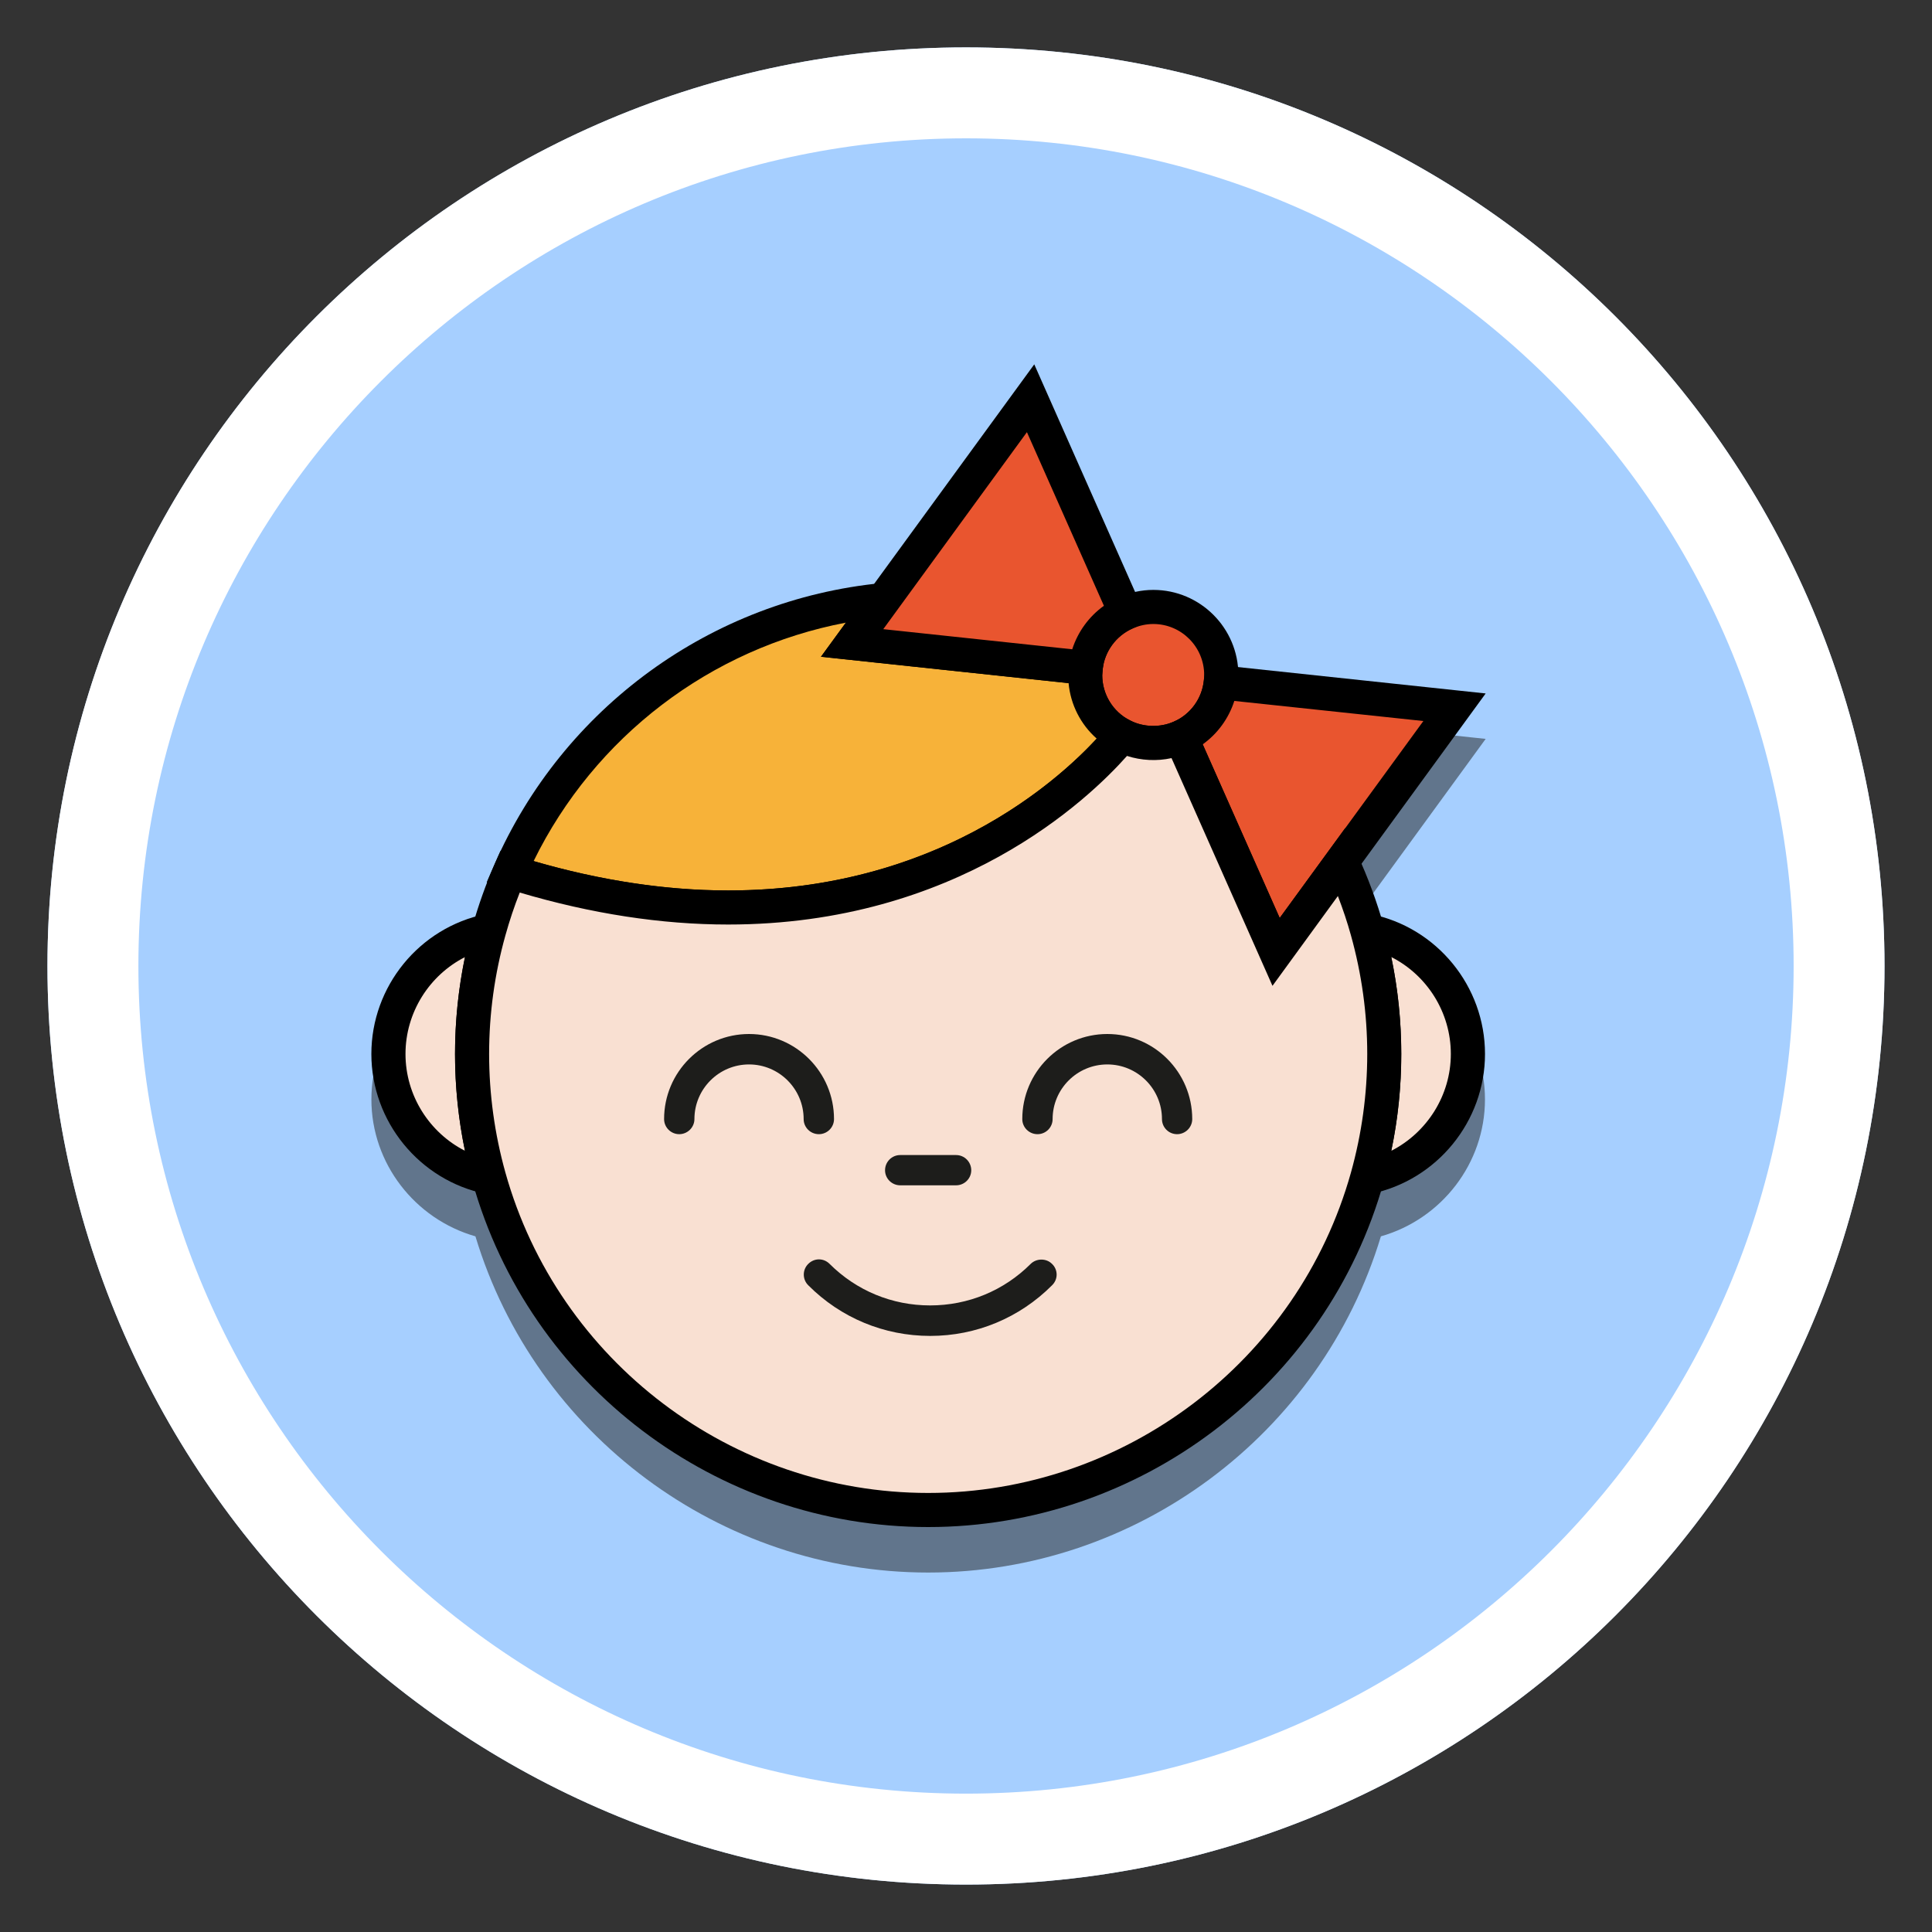
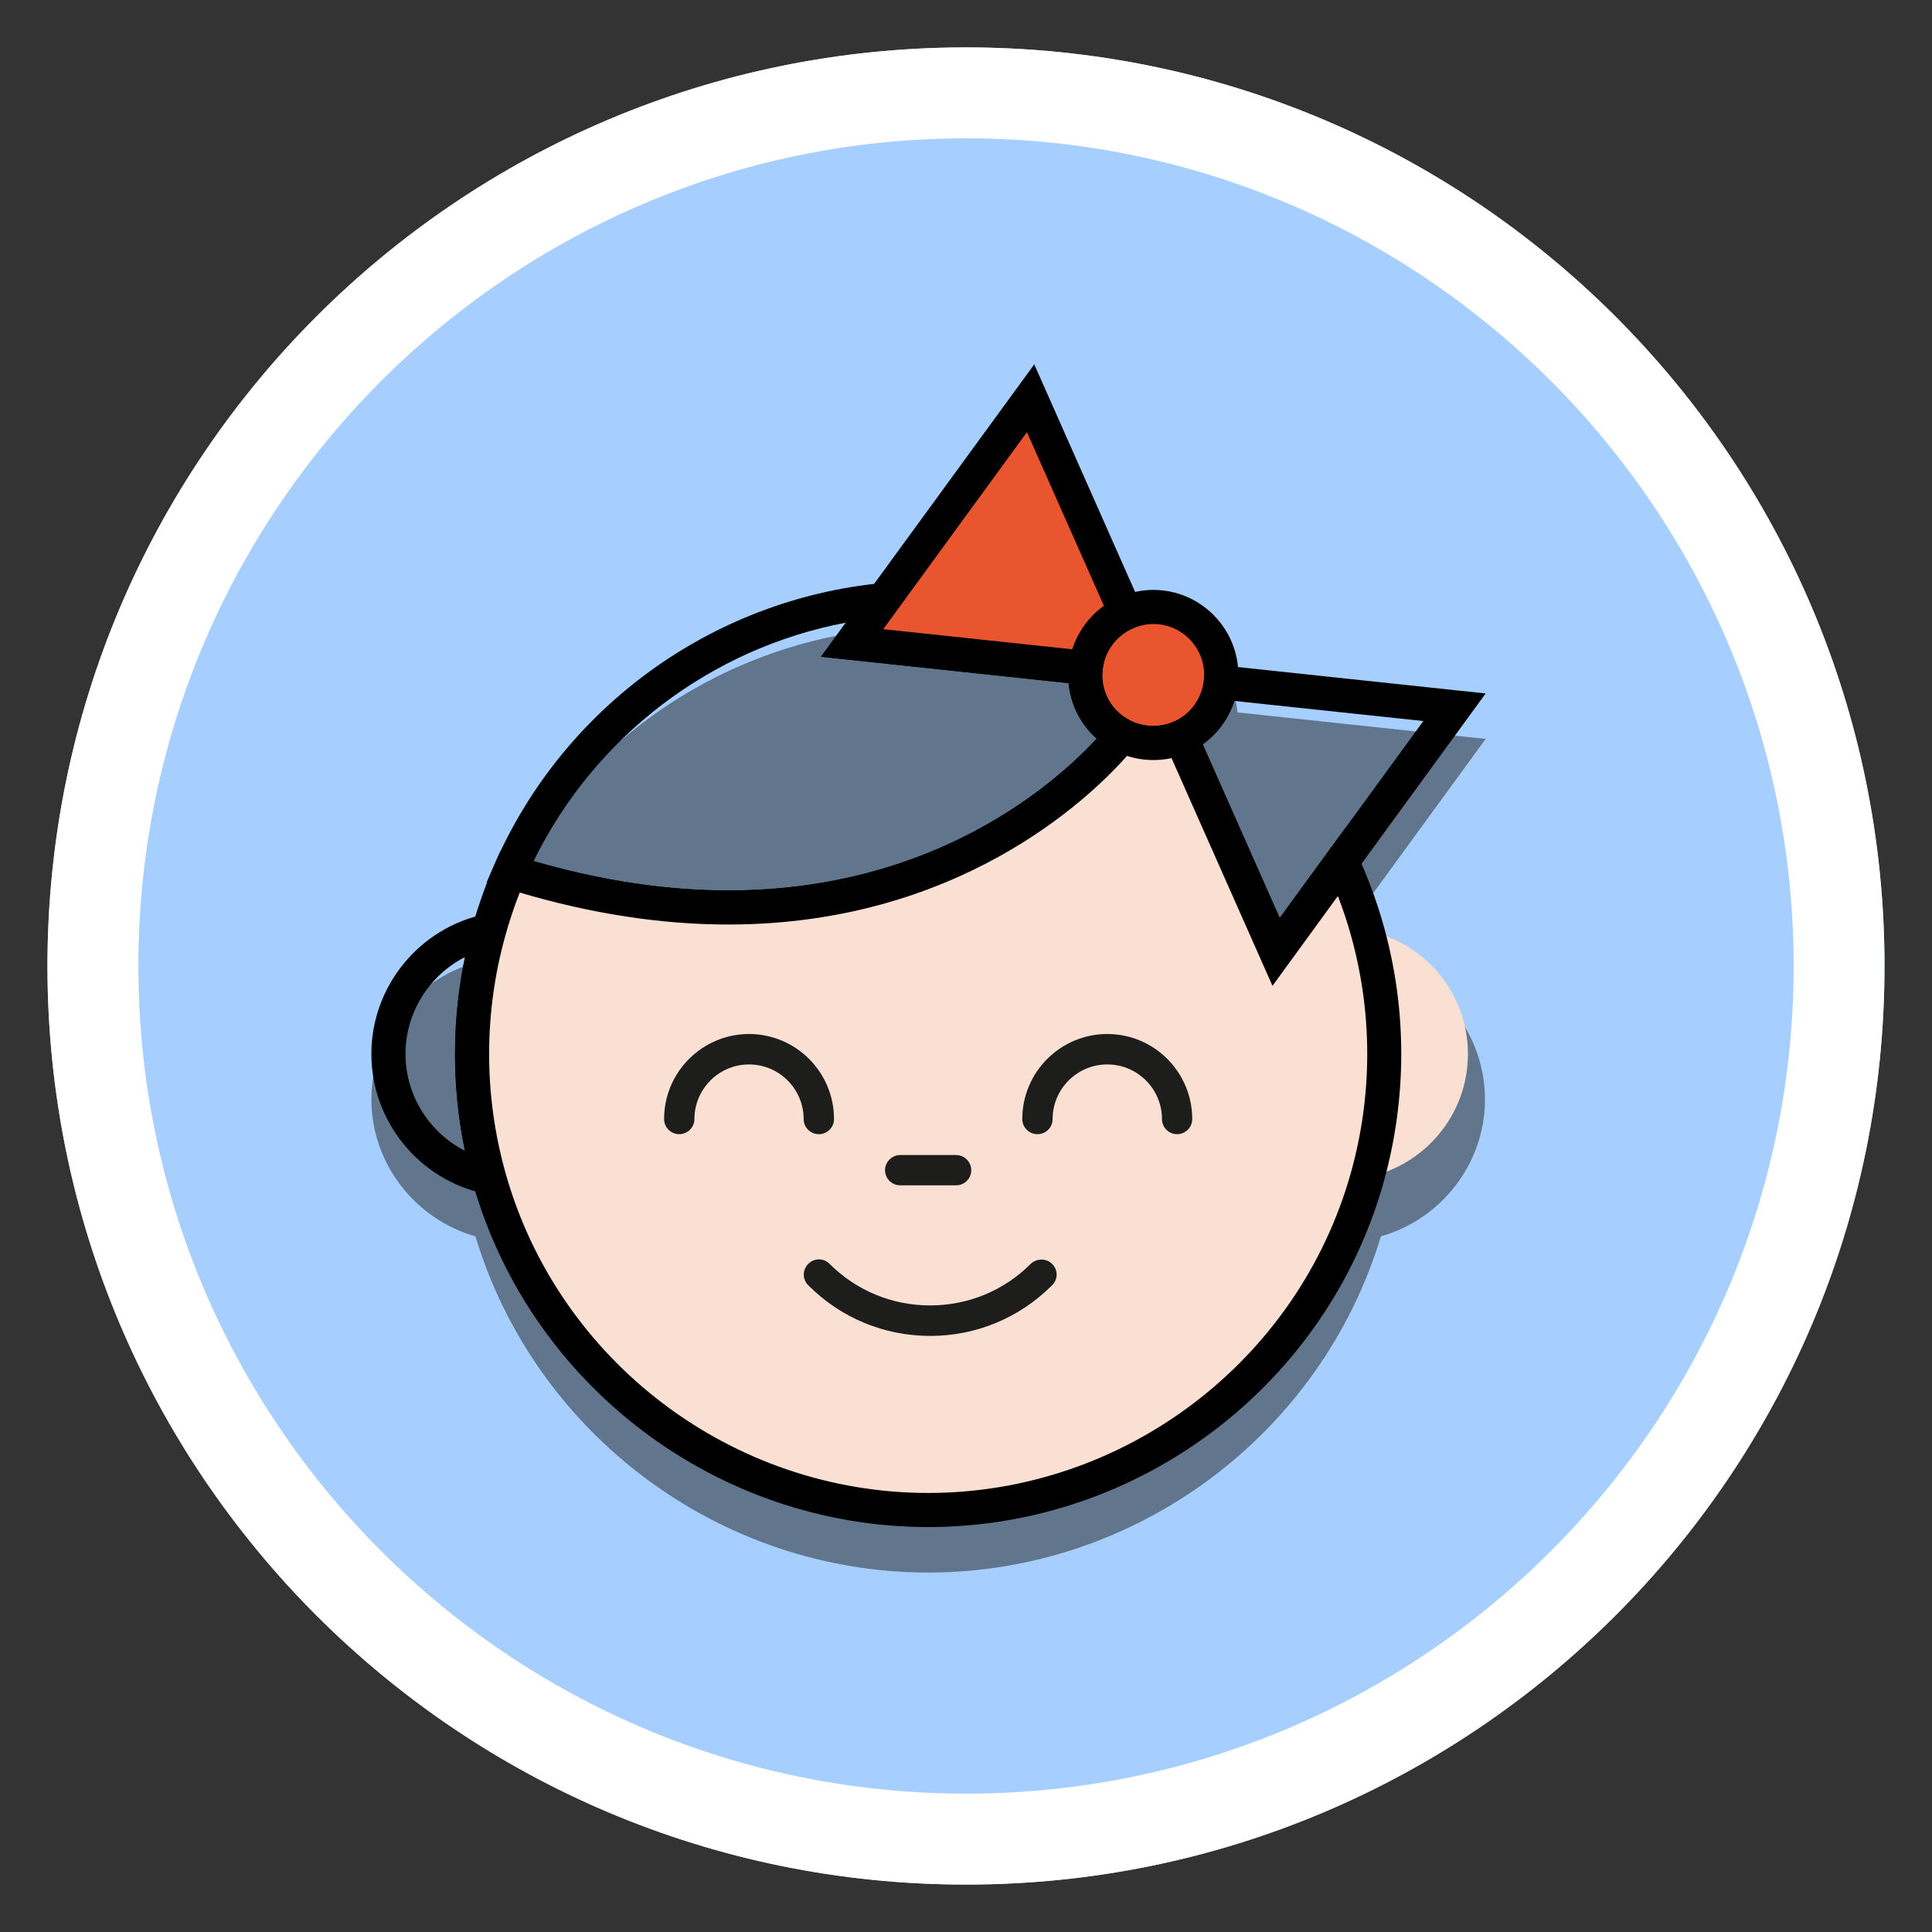
<svg xmlns="http://www.w3.org/2000/svg" version="1.1" id="Calque_1" x="0px" y="0px" width="60px" height="60px" viewBox="0 0 60 60" enable-background="new 0 0 60 60" xml:space="preserve">
  <rect x="0" y="0" width="60" height="60" fill="#333333" stroke="none" />
  <g id="icon_2_">
    <g>
      <path fill="#A6CFFF" d="M1.474,30.001c0-15.758,12.77-28.529,28.527-28.529c15.75,0,28.524,12.771,28.524,28.529    c0,15.754-12.773,28.526-28.524,28.526C14.244,58.527,1.474,45.756,1.474,30.001z" />
      <path fill="#FFFFFF" d="M30.001,4.296c14.17,0,25.702,11.532,25.702,25.705c0,14.172-11.531,25.702-25.702,25.702    c-14.174,0-25.703-11.529-25.703-25.702C4.298,15.829,15.828,4.296,30.001,4.296 M30.001,1.472    c-15.758,0-28.527,12.771-28.527,28.529c0,15.754,12.77,28.526,28.527,28.526c15.75,0,28.524-12.771,28.524-28.526    C58.525,14.244,45.752,1.472,30.001,1.472L30.001,1.472z" />
    </g>
    <path opacity="0.5" fill="#1D1D1B" d="M42.885,29.894c-0.168-0.557-0.373-1.108-0.607-1.651l3.861-5.296l-7.707-0.822   c-0.129-1.338-1.244-2.393-2.613-2.393c-0.191,0-0.381,0.024-0.566,0.066l-3.135-7.071l-4.982,6.836   c-5.027,0.579-9.39,3.718-11.563,8.282l-0.029-0.009l-0.187,0.428c-0.004,0.003-0.004,0.006-0.006,0.008l-0.234,0.542l0.038,0.011   c-0.135,0.351-0.27,0.702-0.38,1.067c-1.892,0.529-3.241,2.261-3.241,4.252c0,1.982,1.346,3.713,3.231,4.252   c1.862,6.16,7.597,10.441,14.061,10.441c6.461,0,12.196-4.279,14.059-10.441c1.887-0.537,3.232-2.27,3.232-4.252   C46.117,32.151,44.771,30.423,42.885,29.894z" />
    <g>
      <g>
        <g>
          <path fill="#E9552F" d="M34.959,19.034c0.264-0.115,0.553-0.184,0.859-0.184c1.166,0,2.109,0.95,2.109,2.115      c0,0.074-0.002,0.148-0.014,0.224c-0.082,0.766-0.566,1.408-1.24,1.707c-0.264,0.116-0.551,0.179-0.855,0.179      c-0.352,0-0.682-0.082-0.971-0.233c-0.68-0.348-1.145-1.059-1.145-1.876c0-0.078,0.008-0.15,0.014-0.227      C33.797,19.976,34.287,19.332,34.959,19.034z" />
          <path d="M35.818,23.607c-0.432,0-0.842-0.102-1.217-0.296c-0.881-0.455-1.426-1.354-1.426-2.346      c0-0.093,0.006-0.179,0.014-0.267c0.098-0.947,0.693-1.767,1.557-2.149c0.344-0.15,0.705-0.229,1.072-0.229      c1.455,0,2.641,1.186,2.641,2.645c0,0.098-0.006,0.193-0.018,0.293c-0.098,0.925-0.693,1.741-1.553,2.121      C36.551,23.529,36.191,23.607,35.818,23.607z M35.818,19.379c-0.219,0-0.438,0.048-0.645,0.139      c-0.516,0.228-0.873,0.718-0.93,1.276c-0.006,0.057-0.012,0.109-0.012,0.171c0,0.594,0.328,1.134,0.857,1.407      c0.42,0.215,0.936,0.231,1.369,0.038c0.514-0.228,0.871-0.716,0.928-1.276c0.01-0.063,0.012-0.116,0.012-0.169      C37.398,20.089,36.689,19.379,35.818,19.379z" />
        </g>
        <g>
-           <path fill="#E9552F" d="M45.17,21.961l-3.496,4.799l-2.045,2.802l-2.955-6.666c0.674-0.299,1.158-0.941,1.24-1.707L45.17,21.961      z" />
          <path d="M39.518,30.617l-3.543-7.992l0.486-0.214c0.512-0.228,0.869-0.716,0.926-1.276l0.059-0.525l8.693,0.926L39.518,30.617z       M37.352,23.116l2.391,5.394l4.461-6.118l-5.871-0.624C38.158,22.312,37.813,22.785,37.352,23.116z" />
        </g>
      </g>
      <g>
        <path fill="#F9E0D2" d="M42.465,28.906c1.779,0.359,3.123,1.936,3.123,3.826c0,1.887-1.342,3.461-3.123,3.827     c0.34-1.219,0.523-2.504,0.523-3.827C42.988,31.406,42.805,30.124,42.465,28.906z" />
-         <path d="M41.721,37.252l0.234-0.836c0.334-1.197,0.506-2.439,0.506-3.684c0-1.249-0.172-2.486-0.506-3.683l-0.234-0.833     l0.85,0.172c2.053,0.414,3.547,2.24,3.547,4.344c0,2.094-1.492,3.922-3.545,4.344L41.721,37.252z M43.207,29.721     c0.207,0.987,0.311,1.996,0.311,3.011c0,1.011-0.102,2.022-0.311,3.008c1.109-0.566,1.85-1.721,1.85-3.008     C45.057,31.437,44.316,30.283,43.207,29.721z" />
      </g>
      <g>
-         <path fill="#F9E0D2" d="M15.184,28.906c-0.34,1.218-0.522,2.5-0.522,3.826c0,1.323,0.183,2.608,0.522,3.827     c-1.78-0.365-3.121-1.939-3.121-3.827C12.063,30.841,13.404,29.27,15.184,28.906z" />
        <path d="M15.928,37.252l-0.851-0.176c-2.054-0.422-3.544-2.25-3.544-4.344c0-2.099,1.49-3.925,3.544-4.344l0.851-0.174     l-0.232,0.835c-0.334,1.193-0.506,2.431-0.506,3.683c0,1.249,0.172,2.489,0.506,3.684L15.928,37.252z M14.441,29.723     c-1.107,0.563-1.848,1.719-1.848,3.009c0,1.288,0.738,2.442,1.848,3.008c-0.205-0.986-0.31-1.993-0.31-3.008     S14.236,30.708,14.441,29.723z" />
      </g>
      <g>
-         <path fill="#F7B239" d="M33.703,20.965c0,0.817,0.465,1.528,1.145,1.876c-0.865,1.064-7.066,7.998-19.011,4.231     c2.008-4.603,6.391-7.93,11.598-8.437l-0.97,1.331l7.252,0.771C33.709,20.815,33.703,20.887,33.703,20.965z" />
        <path d="M22.613,28.712c-2.213,0-4.546-0.382-6.935-1.135l-0.563-0.177l0.235-0.541c2.131-4.879,6.742-8.234,12.033-8.751     l1.175-0.114l-1.128,1.544l6.87,0.73l-0.057,0.527c-0.008,0.056-0.012,0.109-0.012,0.169c0,0.594,0.328,1.134,0.857,1.407     l0.578,0.296l-0.41,0.507C34.508,24.098,30.374,28.712,22.613,28.712z M16.572,26.742c2.085,0.606,4.113,0.912,6.041,0.912     c6.427,0,10.176-3.339,11.446-4.716c-0.496-0.438-0.811-1.051-0.873-1.722l-7.69-0.82l0.773-1.059     C22.071,20.134,18.465,22.876,16.572,26.742z" />
      </g>
      <g>
        <path fill="#F9E0D2" d="M42.465,36.559c-1.67,5.963-7.143,10.336-13.639,10.336c-6.498,0-11.972-4.373-13.642-10.336     c-0.34-1.219-0.522-2.504-0.522-3.827c0-1.326,0.183-2.608,0.522-3.826c0.178-0.628,0.395-1.243,0.652-1.833     c11.945,3.767,18.146-3.167,19.011-4.231c0.289,0.151,0.619,0.233,0.971,0.233c0.303,0,0.592-0.063,0.855-0.179l2.955,6.666     l2.045-2.802c0.316,0.688,0.584,1.405,0.791,2.146c0.34,1.218,0.523,2.5,0.523,3.826C42.988,34.055,42.805,35.34,42.465,36.559z" />
        <path d="M28.826,47.424c-6.564,0-12.382-4.406-14.153-10.721c-0.359-1.289-0.541-2.625-0.541-3.971     c0-1.348,0.182-2.684,0.541-3.969c0.186-0.656,0.414-1.297,0.679-1.903l0.19-0.435l0.454,0.144     c2.286,0.719,4.514,1.085,6.617,1.085c7.274,0,11.125-4.287,11.823-5.146l0.271-0.337l0.385,0.201     c0.412,0.213,0.938,0.229,1.367,0.038l0.484-0.215l2.799,6.313l2.033-2.79l0.379,0.819c0.336,0.729,0.611,1.478,0.82,2.226     c0.359,1.289,0.543,2.622,0.543,3.968c0,1.344-0.184,2.678-0.543,3.969C41.207,43.018,35.389,47.424,28.826,47.424z      M16.141,27.719c-0.17,0.43-0.319,0.876-0.445,1.33c-0.334,1.193-0.506,2.431-0.506,3.683c0,1.249,0.172,2.489,0.506,3.684     c1.639,5.859,7.039,9.949,13.13,9.949c6.088,0,11.489-4.09,13.129-9.951c0.334-1.195,0.506-2.438,0.506-3.682     c0-1.249-0.172-2.486-0.506-3.683c-0.113-0.409-0.25-0.816-0.406-1.222l-2.031,2.789l-3.135-7.072     c-0.455,0.1-0.941,0.075-1.383-0.068c-1.205,1.358-5.277,5.236-12.387,5.236C20.542,28.712,18.368,28.378,16.141,27.719z" />
      </g>
      <g>
-         <path fill="#E9552F" d="M32.004,12.369l2.955,6.665c-0.672,0.298-1.162,0.942-1.242,1.705l-7.252-0.771l0.97-1.331L32.004,12.369     z" />
+         <path fill="#E9552F" d="M32.004,12.369l2.955,6.665c-0.672,0.298-1.162,0.942-1.242,1.705l-7.252-0.771l0.97-1.331z" />
        <path d="M34.188,21.322l-8.692-0.926l6.624-9.081l3.539,7.988l-0.484,0.214c-0.516,0.229-0.873,0.719-0.93,1.277L34.188,21.322z      M27.431,19.539l5.868,0.625c0.174-0.543,0.521-1.019,0.984-1.351l-2.391-5.392L27.431,19.539z" />
      </g>
      <g>
        <path fill="#1D1D1B" d="M23.262,33.057c0.934,0,1.696,0.761,1.696,1.697c0,0.258,0.211,0.469,0.473,0.469     c0.259,0,0.47-0.211,0.47-0.469c0-1.458-1.186-2.642-2.639-2.642s-2.638,1.185-2.638,2.642c0,0.258,0.212,0.469,0.47,0.469     s0.472-0.211,0.472-0.469C21.566,33.818,22.327,33.057,23.262,33.057z" />
        <path fill="#1D1D1B" d="M34.389,32.112c-1.457,0-2.641,1.185-2.641,2.642c0,0.258,0.211,0.469,0.473,0.469     c0.26,0,0.469-0.211,0.469-0.469c0-0.936,0.762-1.697,1.699-1.697c0.936,0,1.697,0.761,1.697,1.697     c0,0.258,0.209,0.469,0.469,0.469c0.258,0,0.471-0.211,0.471-0.469C37.025,33.296,35.844,32.112,34.389,32.112z" />
        <path fill="#1D1D1B" d="M32.672,39.252c-0.176-0.18-0.484-0.178-0.664,0c-0.833,0.832-1.941,1.289-3.122,1.289     s-2.286-0.457-3.121-1.289c-0.089-0.09-0.206-0.141-0.332-0.141c-0.124,0-0.243,0.051-0.332,0.141     c-0.185,0.182-0.185,0.482,0.001,0.664c1.009,1.012,2.355,1.572,3.787,1.572c1.428,0,2.775-0.561,3.783-1.572     c0.092-0.09,0.143-0.207,0.143-0.334C32.814,39.459,32.764,39.338,32.672,39.252z" />
        <path fill="#1D1D1B" d="M27.957,36.811h1.735c0.259,0,0.471-0.211,0.471-0.467c0-0.262-0.212-0.473-0.471-0.473h-1.735     c-0.26,0-0.471,0.211-0.471,0.473C27.486,36.6,27.697,36.811,27.957,36.811z" />
      </g>
    </g>
  </g>
</svg>